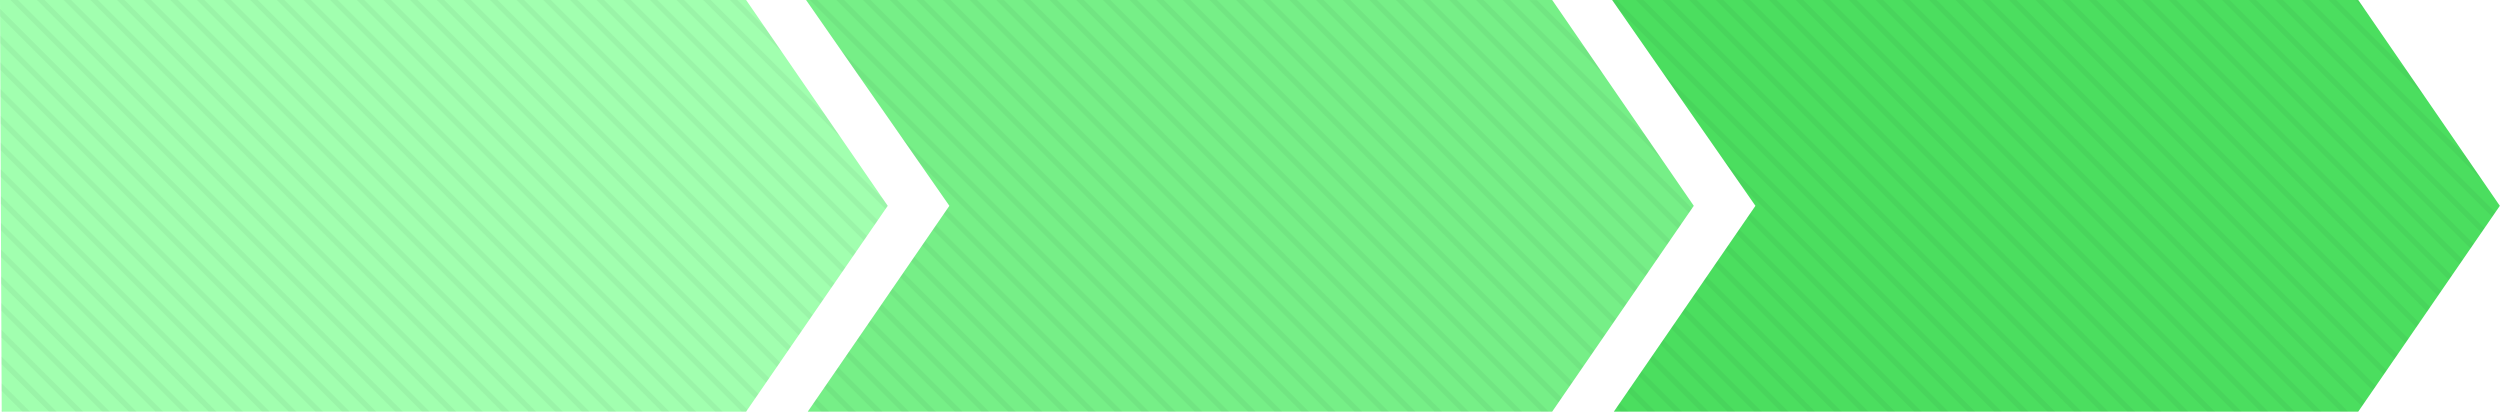
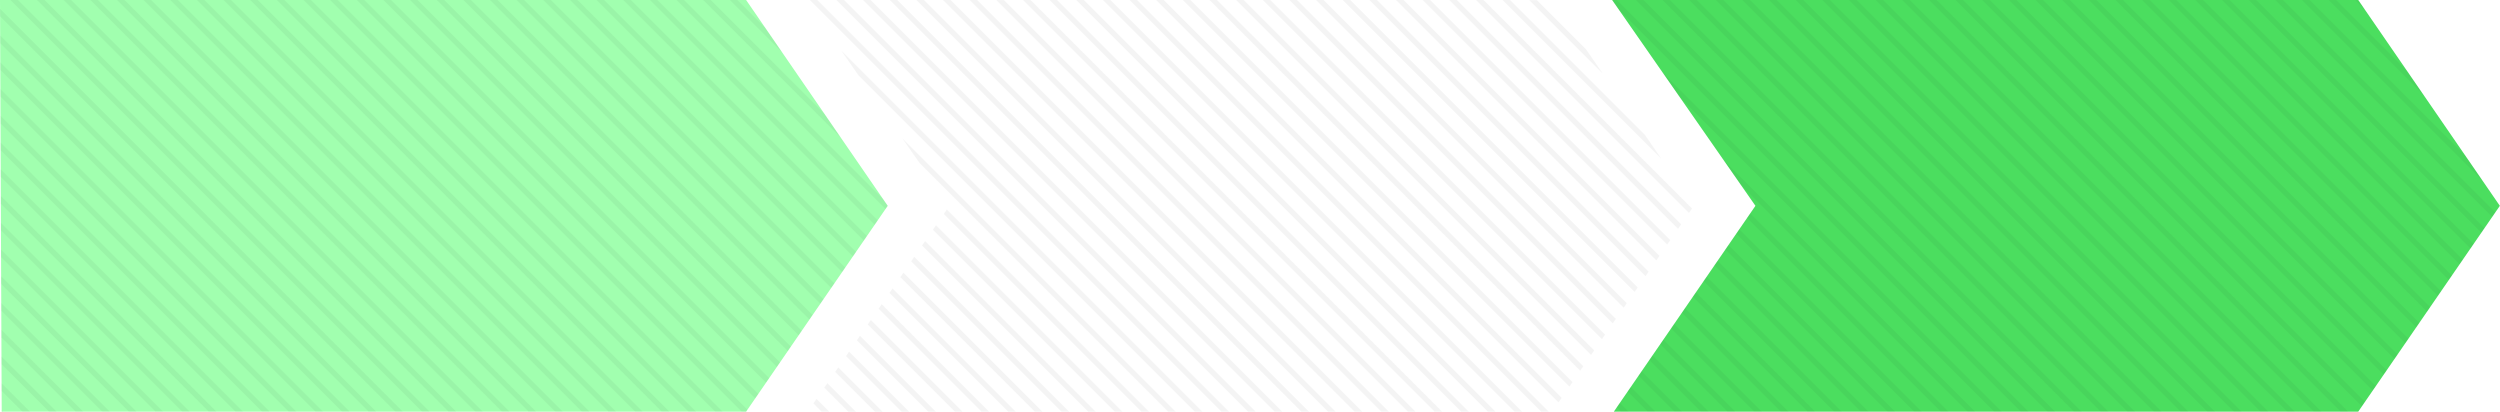
<svg xmlns="http://www.w3.org/2000/svg" data-name="Layer 2" height="77.3" preserveAspectRatio="xMidYMid meet" version="1.0" viewBox="0.0 0.0 469.1 77.3" width="469.1" zoomAndPan="magnify">
  <g data-name="Layer 1">
    <g>
      <g>
        <g id="change1_1">
          <path d="M140 0L0 0 0.32 77.24 140 77.24 166.57 38.62 140 0z" fill="#a1ffaf" />
        </g>
        <g id="change2_1">
-           <path d="M291.25 0L151.25 0 178.14 38.62 151.57 77.24 291.25 77.24 317.82 38.62 291.25 0z" fill="#76ef87" />
-         </g>
+           </g>
        <g id="change3_1">
          <path d="M442.5 0L302.5 0 329.39 38.62 302.82 77.24 442.5 77.24 469.07 38.62 442.5 0z" fill="#4bde5f" />
        </g>
      </g>
      <g id="change4_1">
        <path d="m76.95,0h1.41l67.99,68-.58.84L76.95,0Zm76.26,74.85l-.58.84,1.55,1.55h1.41l-2.39-2.39Zm-1.32-14.9l.58-.84L93.36,0h-1.41l59.95,59.95Zm5.85-34.15l-3.12-4.53L133.36,0h-1.41l25.79,25.79Zm-9.92,40.08l.58-.84L83.36,0h-1.41l65.87,65.87Zm7.43,6.02l-.58.84,4.52,4.52h1.41l-5.35-5.35Zm4.08-5.92l-.58.84,10.44,10.44h1.41l-11.28-11.28Zm-2.04,2.96l-.58.84,7.48,7.48h1.41l-8.32-8.32Zm6.84-26.75l.58-.84L123.36,0h-1.41l42.17,42.17Zm-2.04,2.96l.58-.84L118.36,0h-1.41l45.14,45.14Zm-.72,17.86l-.58.84,13.4,13.4h1.41l-14.24-14.24Zm4.8-23.79l.41-.59-.92-1.34L128.36,0h-1.41l39.21,39.21Zm-12.23,17.77l.58-.84L98.36,0h-1.41l56.98,56.98Zm2.04-2.96l.58-.84L103.36,0h-1.41l54.02,54.02Zm2.04-2.96l.58-.84L108.36,0h-1.41l51.06,51.06Zm2.04-2.96l.58-.84L113.36,0h-1.41l48.1,48.1Zm-10.19,14.81l.58-.84L88.36,0h-1.41l62.91,62.91ZM158.36,0h-1.41l77.24,77.24h1.41L158.36,0Zm-5,0h-1.41l77.24,77.24h1.41L153.36,0Zm10.04,60.04l-.58.84,16.37,16.37h1.41l-17.2-17.2Zm-5.54-50.54l3.24,4.65,63.09,63.09h1.41L157.86,9.5ZM178.36,0h-1.41l77.24,77.24h1.41L178.36,0Zm5,0h-1.41l77.24,77.24h1.41L183.36,0Zm-15,0h-1.41l77.24,77.24h1.41L168.36,0Zm.96,25.96l3.24,4.65,46.63,46.63h1.41l-51.28-51.28Zm-1.84,28.16l-.58.84,22.29,22.29h1.41l-23.13-23.13Zm2.04-2.96l-.58.84,25.25,25.25h1.41l-26.09-26.09Zm-4.08,5.92l-.58.84,19.33,19.33h1.41l-20.16-20.17Zm6.11-8.89l-.58.84,28.21,28.21h1.41l-29.05-29.05Zm4.08-5.92l-.58.84,34.14,34.14h1.41l-34.98-34.98Zm2.04-2.96l-.58.84,37.1,37.1h1.41l-37.94-37.94Zm-4.08,5.92l-.58.84,31.18,31.18h1.41l-32.01-32.01ZM163.36,0h-1.41l77.24,77.24h1.41L163.36,0ZM.15,36.79v1.42s39.04,39.03,39.04,39.03h1.41L.15,36.79Zm-.04-10.04v1.42s49.08,49.08,49.08,49.08h1.41L.11,26.75Zm.02,5.02v1.42s44.06,44.06,44.06,44.06h1.41L.13,31.77ZM146.72,9.77l-3.12-4.53-5.24-5.24h-1.41l9.77,9.77ZM.17,41.81v1.42s34.02,34.01,34.02,34.01h1.41L.17,41.81ZM.05,11.68v1.42s64.14,64.14,64.14,64.14h1.41L.05,11.68Zm.04,10.04v1.42s54.1,54.1,54.1,54.1h1.41L.09,21.73Zm-.02-5.02v1.42s59.12,59.12,59.12,59.12h1.41L.07,16.71Zm.21,50.21v1.42s8.92,8.91,8.92,8.91h1.41L.27,66.91Zm.02,5.02v1.42s3.9,3.89,3.9,3.89h1.41l-5.31-5.31Zm.31,5.31l-.29-.29v.29h.29ZM63.36,0h-1.41l77.24,77.24h.81l.25-.36L63.36,0ZM.03,6.66v1.42s69.16,69.16,69.16,69.16h1.41L.03,6.66Zm.18,45.19v1.42s23.98,23.97,23.98,23.97h1.41L.21,51.85Zm.02,5.02v1.42s18.96,18.95,18.96,18.95h1.41L.23,56.87Zm.02,5.02v1.42s13.94,13.93,13.94,13.93h1.41L.25,61.89Zm-.06-15.06v1.42s29,28.99,29,28.99h1.41L.19,46.83ZM53.36,0h-1.41l77.24,77.24h1.41L53.36,0Zm-5,0h-1.41l77.24,77.24h1.41L48.36,0Zm-10,0h-1.41l77.24,77.24h1.41L38.36,0Zm5,0h-1.41l77.24,77.24h1.41L43.36,0Zm15,0h-1.41l77.24,77.24h1.41L58.36,0Zm15,0h-1.41l71.79,71.8.58-.84L73.36,0Zm-5,0h-1.41l74.76,74.76.58-.84L68.36,0ZM18.36,0h-1.41l77.24,77.24h1.41L18.36,0Zm-10,0h-1.41l77.24,77.24h1.41L8.36,0ZM3.36,0h-1.41l77.24,77.24h1.41L3.36,0Zm10,0h-1.41l77.24,77.24h1.41L13.36,0Zm10,0h-1.41l77.24,77.24h1.41L23.36,0Zm5,0h-1.41l77.24,77.24h1.41L28.36,0Zm5,0h-1.41l77.24,77.24h1.41L33.36,0ZM0,1.64v1.42s74.18,74.18,74.18,74.18h1.41L0,1.64ZM173.36,0h-1.41l77.24,77.24h1.41L173.36,0Zm170,0h-1.41l77.24,77.24h1.41L343.36,0Zm25,0h-1.41l76.24,76.24.58-.84L368.36,0Zm-30,0h-1.41l77.24,77.24h1.41L338.36,0Zm-5,0h-1.41l77.24,77.24h1.41L333.36,0Zm30,0h-1.41l77.24,77.24h1.41L363.36,0Zm-34.96,40.05l-.58.84,36.36,36.36h1.41l-37.2-37.2Zm-.04-40.05h-1.41l77.24,77.24h1.41L328.36,0Zm30,0h-1.41l77.24,77.24h1.41L358.36,0Zm-10,0h-1.41l77.24,77.24h1.41L348.36,0Zm-36.38,13.62l3.24,4.65,58.97,58.97h1.41l-63.63-63.63Zm11.46,16.46l3.24,4.65,42.52,42.52h1.41l-47.17-47.17Zm-.07-30.07h-1.41l77.24,77.24h1.41L323.36,0Zm-20,0h-.86l1.26,1.81,75.43,75.43h1.41L303.36,0Zm15,0h-1.41l77.24,77.24h1.41L318.36,0Zm-5,0h-1.41l77.24,77.24h1.41L313.36,0Zm-5,0h-1.41l77.24,77.24h1.41L308.36,0Zm45,0h-1.41l77.24,77.24h1.41L353.36,0Zm75,0h-1.41l40.69,40.69.58-.84L428.36,0Zm-15,0h-1.41l49.58,49.58.58-.84L413.36,0Zm5,0h-1.41l46.62,46.62.58-.84L418.36,0Zm5,0h-1.41l43.66,43.66.58-.84L423.36,0Zm10,0h-1.41l33.81,33.81-3.12-4.53L433.36,0Zm8.59,0l1.76,1.76-1.21-1.76h-.55Zm-253.59,0h-1.41l77.24,77.24h1.41L188.36,0Zm205,0h-1.41l61.43,61.43.58-.84L393.36,0Zm-10,0h-1.41l67.35,67.35.58-.84L383.36,0Zm5,0h-1.41l64.39,64.39.58-.84L388.36,0Zm-10,0h-1.41l70.31,70.31.58-.84L378.36,0Zm30,0h-1.41l52.54,52.54.58-.84L408.36,0Zm-5,0h-1.41l55.5,55.5.58-.84L403.36,0Zm-30,0h-1.41l73.28,73.28.58-.84L373.36,0Zm25,0h-1.41l58.47,58.47.58-.84L398.36,0Zm40,0h-1.41l17.78,17.78-3.12-4.53-13.25-13.25Zm-123.5,42.92l.58-.84L273.36,0h-1.41l42.91,42.92Zm-14.14-29.14l-3.12-4.53-9.24-9.24h-1.41l13.77,13.77Zm11.02,16.02l-3.12-4.53L283.36,0h-1.41l29.8,29.8Zm1.08,16.08l.58-.84L268.36,0h-1.41l45.88,45.88Zm4.08-5.92l.58-.84L278.36,0h-1.41l39.95,39.95Zm-6.11,8.89l.58-.84L263.36,0h-1.41l48.84,48.84Zm-4.08,5.92l.58-.84L253.36,0h-1.41l54.76,54.76Zm2.04-2.96l.58-.84L258.36,0h-1.41l51.8,51.8ZM218.36,0h-1.41l75.5,75.5.58-.84L218.36,0Zm5,0h-1.41l72.54,72.54.58-.84L223.36,0Zm103.01,43.01l-.58.84,33.4,33.4h1.41l-34.23-34.23ZM203.36,0h-1.41l77.24,77.24h1.41L203.36,0Zm-5,0h-1.41l77.24,77.24h1.41L198.36,0Zm10,0h-1.41l77.24,77.24h1.41L208.36,0Zm96.31,57.73l.58-.84L248.36,0h-1.41l57.72,57.73ZM213.36,0h-1.41l77.24,77.24h1.41L213.36,0Zm-20,0h-1.41l77.24,77.24h1.41L193.36,0Zm122.82,57.82l-.58.84,18.59,18.59h1.41l-19.42-19.42Zm-4.08,5.92l-.58.84,12.66,12.66h1.41l-13.5-13.5Zm6.11-8.89l-.58.84,21.55,21.55h1.41l-22.39-22.39Zm-4.08,5.92l-.58.84,15.62,15.62h1.41l-16.46-16.46Zm10.19-14.81l-.58.84,30.43,30.44h1.41l-31.27-31.27Zm-4.08,5.92l-.58.84,24.51,24.51h1.41l-25.35-25.35Zm-17.62,8.79l.58-.84L243.36,0h-1.41l60.69,60.69Zm19.66-11.76l-.58.84,27.47,27.47h1.41l-28.31-28.31Zm-25.77,20.64l.58-.84L228.36,0h-1.41l69.57,69.57Zm2.04-2.96l.58-.84L233.36,0h-1.41l66.61,66.61Zm2.04-2.96l.58-.84L238.36,0h-1.41l63.65,63.65Zm5.39,8.98l-.58.84,3.78,3.78h1.41l-4.61-4.61Zm2.04-2.96l-.58.84,6.74,6.74h1.41l-7.58-7.58Zm2.04-2.96l-.58.84,9.7,9.7h1.41l-10.54-10.54Zm-6.11,8.89l-.58.84.81.81h1.41l-1.65-1.65Z" fill="#231f20" opacity=".05" />
      </g>
    </g>
  </g>
</svg>